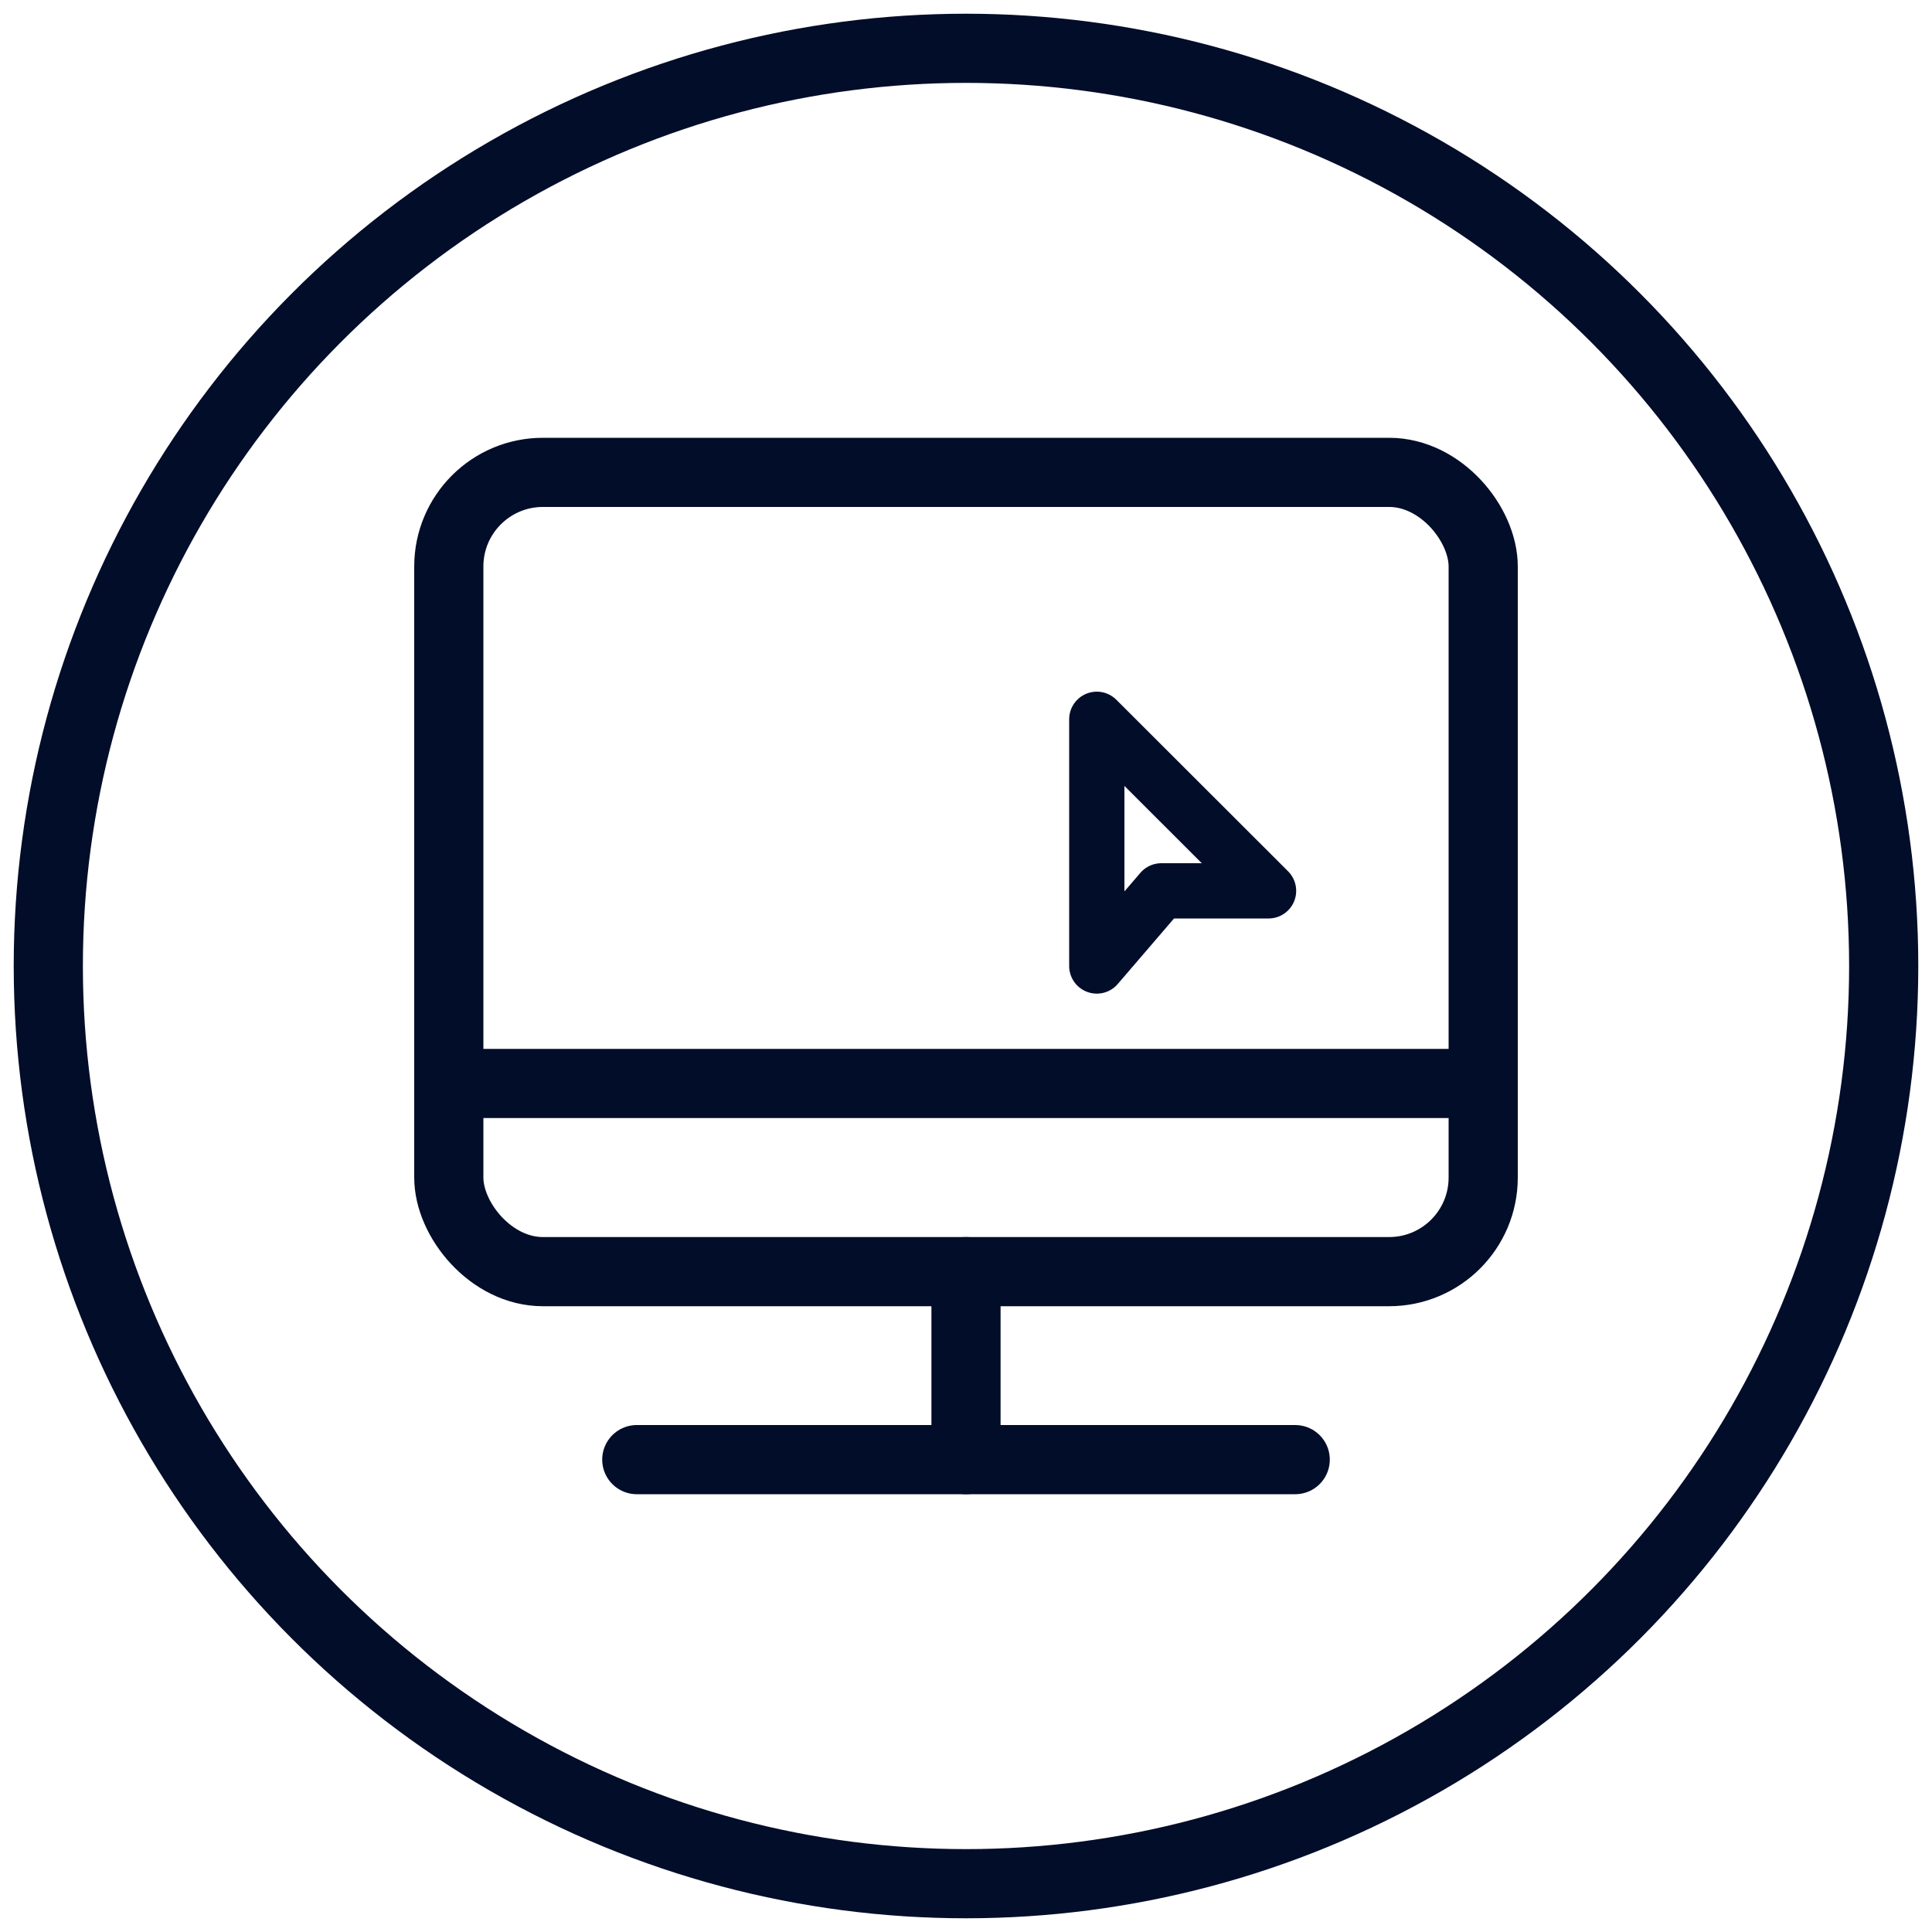
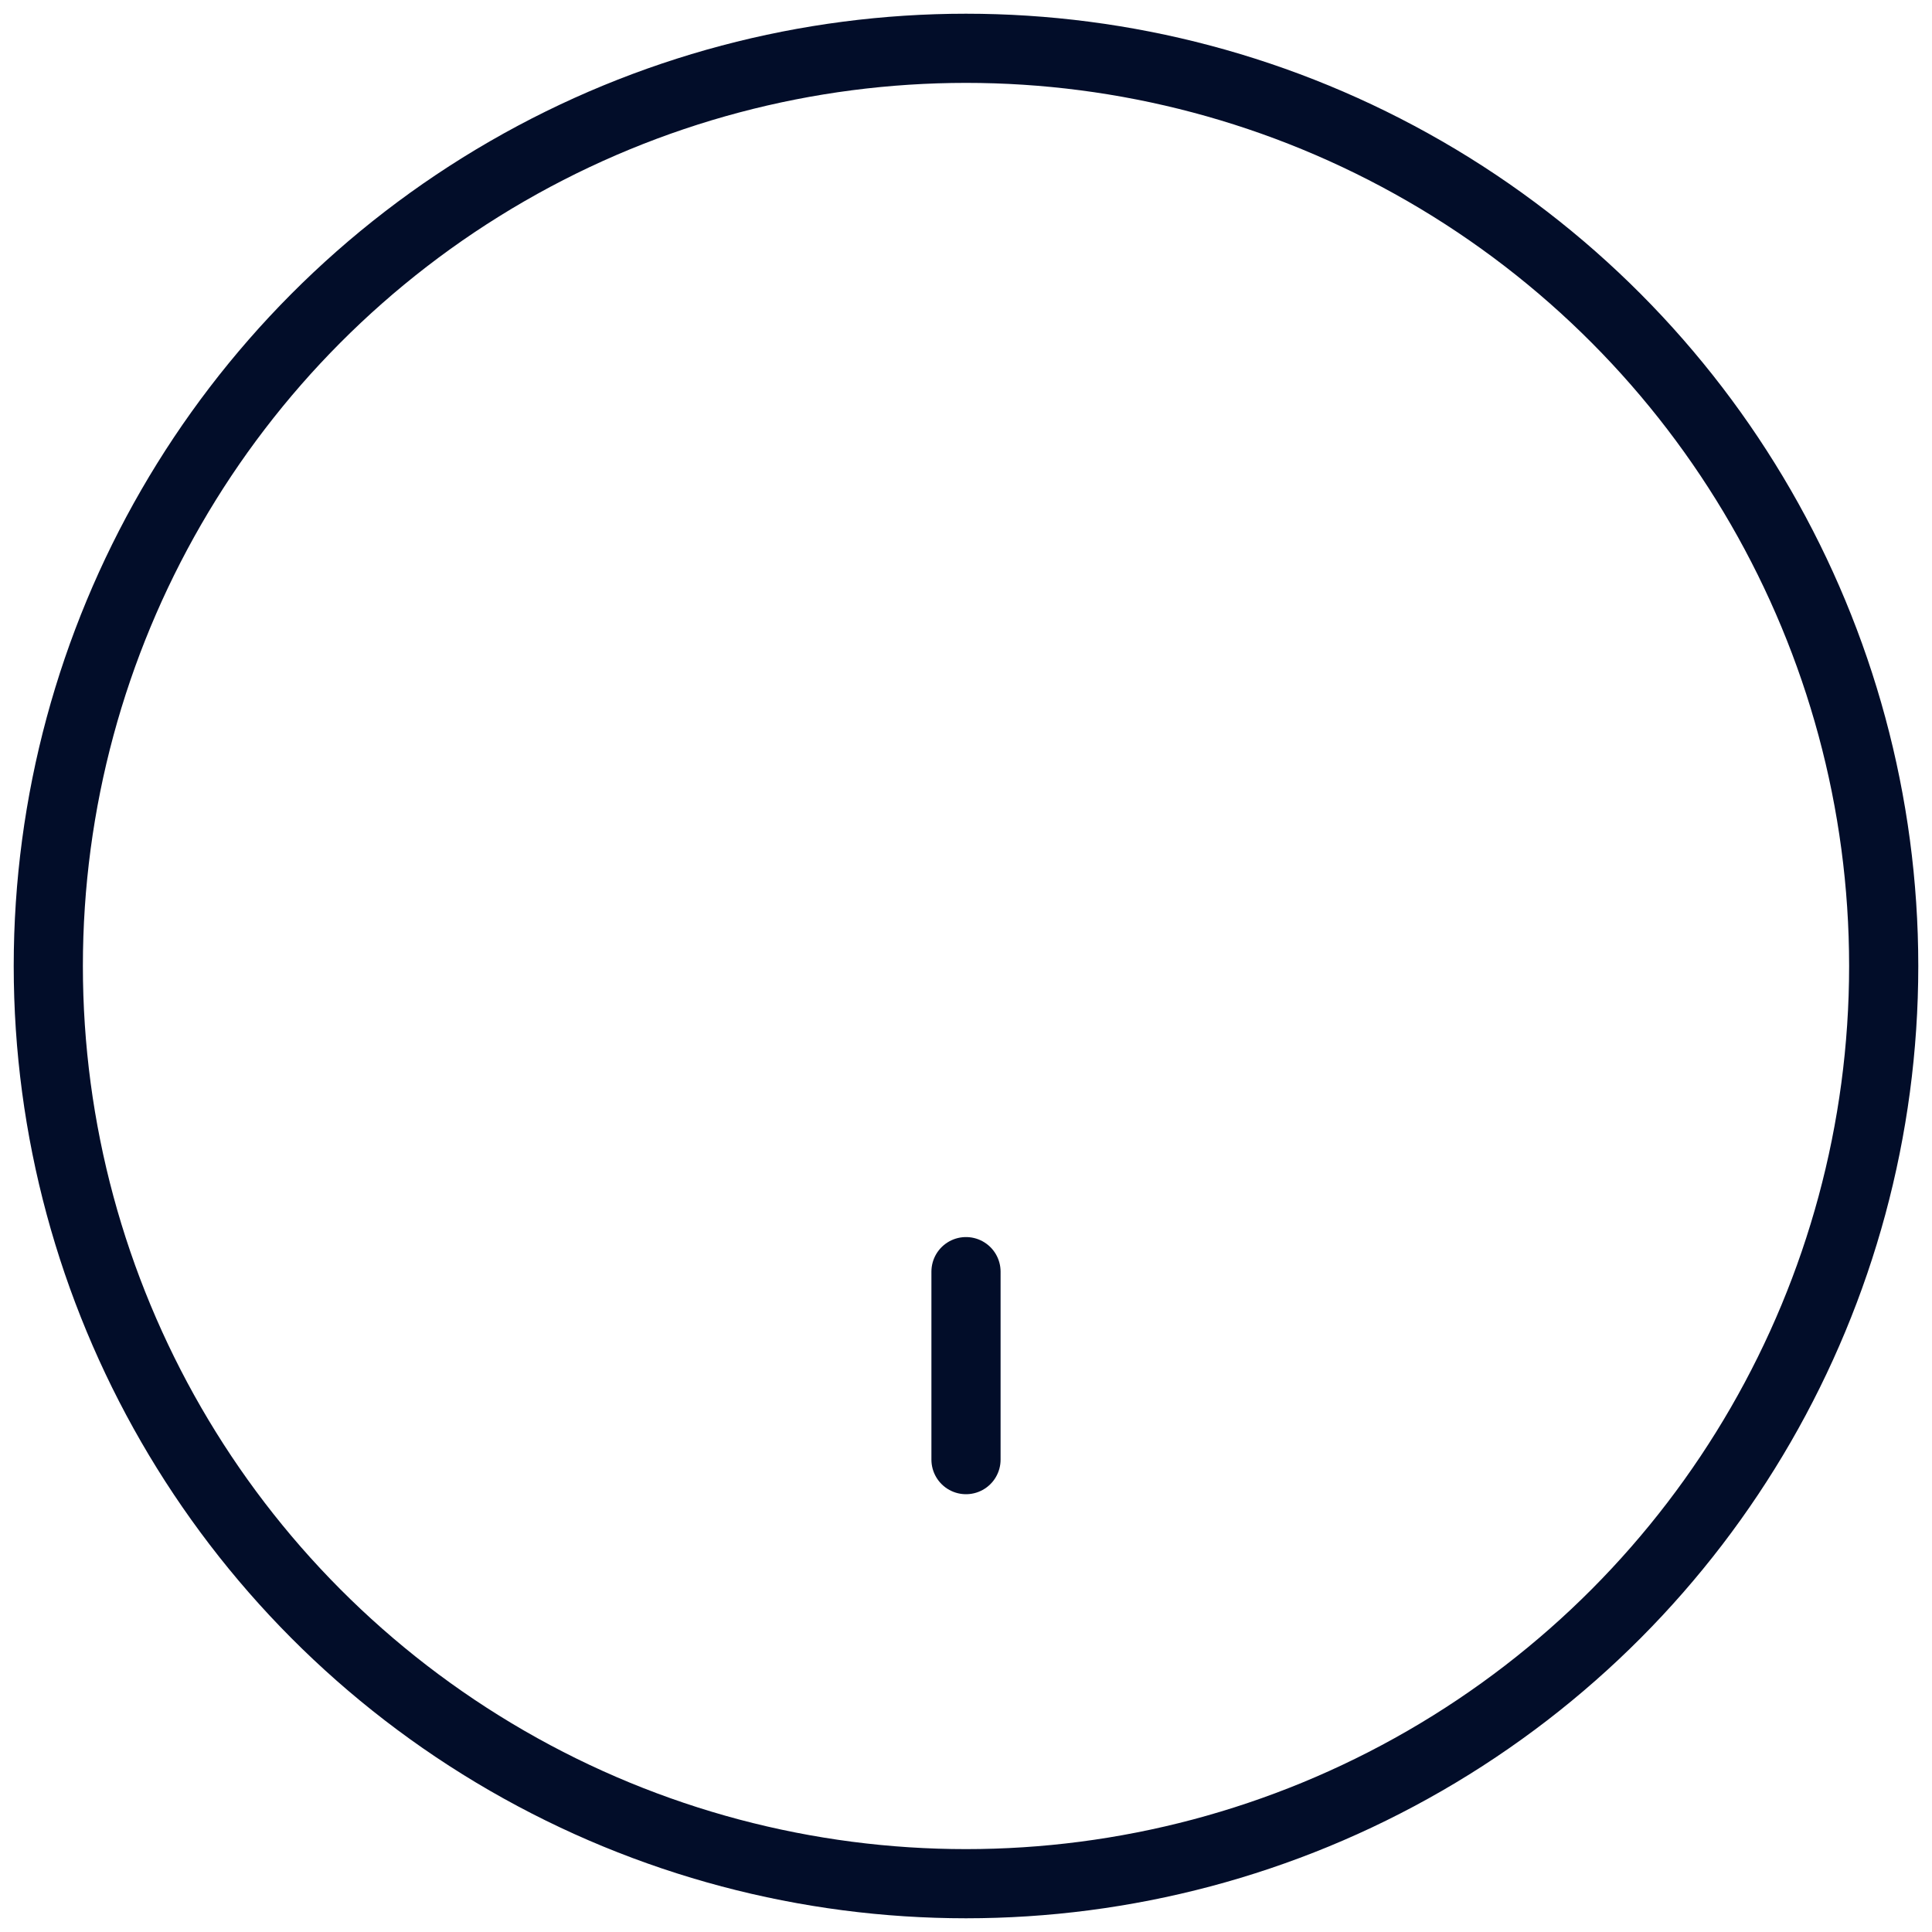
<svg xmlns="http://www.w3.org/2000/svg" id="uuid-eb8d44e0-f7ec-4ed3-97ad-7c9e09d7a042" width="100" height="100" viewBox="0 0 100 100">
  <defs>
    <style>.uuid-14d1eb31-2421-4c5d-b421-7e9045e5bb3f{stroke-width:2.86px;}.uuid-14d1eb31-2421-4c5d-b421-7e9045e5bb3f,.uuid-77a435a8-f76b-4c7c-95a4-8310f0556ebd{fill:none;stroke:#020d29;stroke-linecap:round;stroke-linejoin:round;}.uuid-77a435a8-f76b-4c7c-95a4-8310f0556ebd{stroke-width:3.58px;}</style>
  </defs>
-   <rect class="uuid-77a435a8-f76b-4c7c-95a4-8310f0556ebd" x="23.23" y="24.45" width="53.54" height="41.37" rx="4.87" ry="4.87" />
-   <line class="uuid-77a435a8-f76b-4c7c-95a4-8310f0556ebd" x1="67.04" y1="75.55" x2="32.96" y2="75.55" />
-   <line class="uuid-77a435a8-f76b-4c7c-95a4-8310f0556ebd" x1="23.23" y1="56.08" x2="76.77" y2="56.08" />
  <line class="uuid-77a435a8-f76b-4c7c-95a4-8310f0556ebd" x1="50" y1="75.55" x2="50" y2="65.82" />
-   <polyline class="uuid-14d1eb31-2421-4c5d-b421-7e9045e5bb3f" points="60.11 46.11 65.66 46.11 56.77 37.23 56.77 50 60.11 46.11" />
  <circle class="uuid-77a435a8-f76b-4c7c-95a4-8310f0556ebd" cx="50" cy="50" r="47.5" />
</svg>